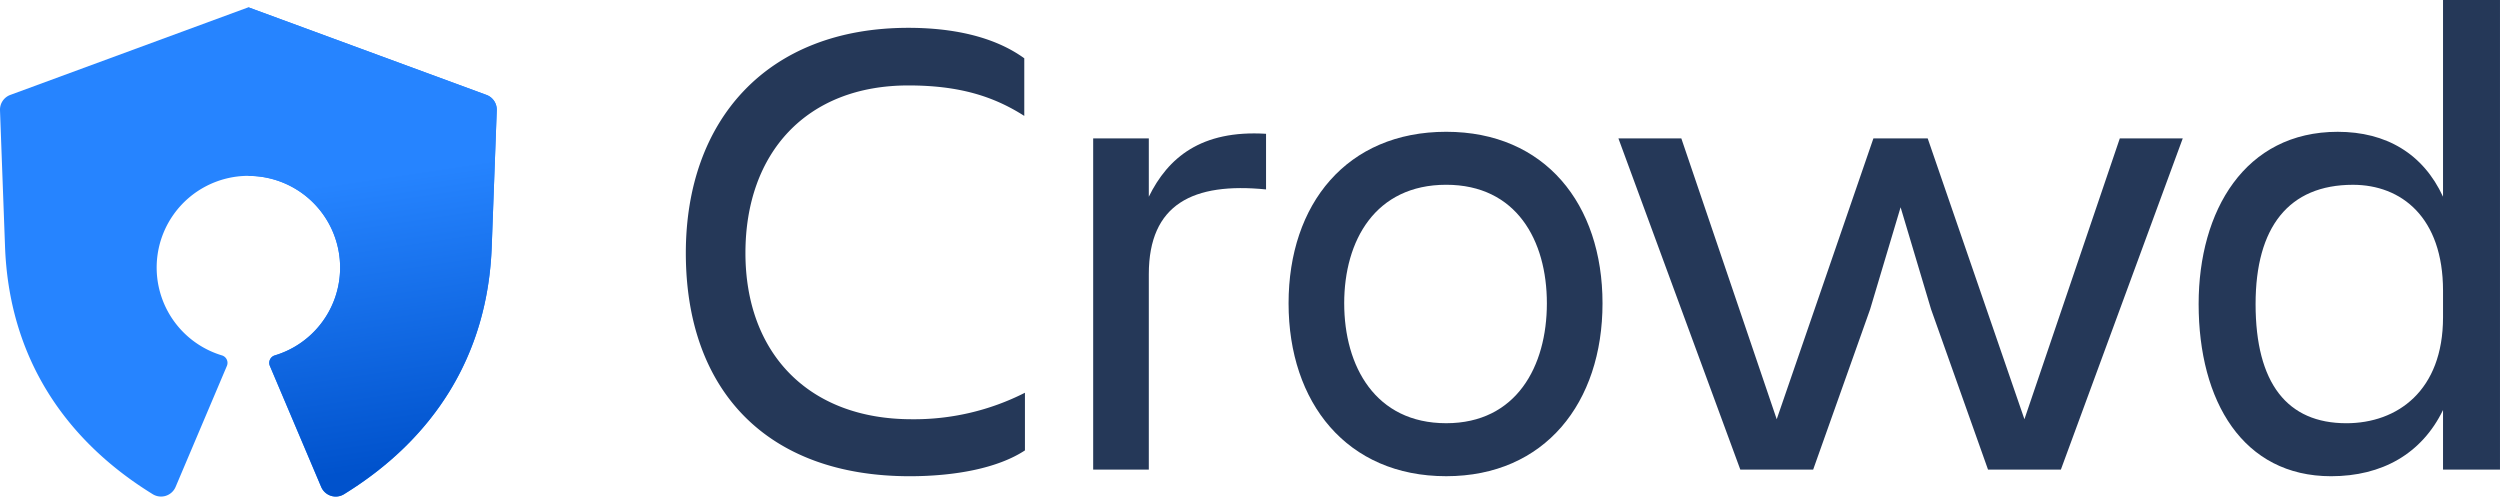
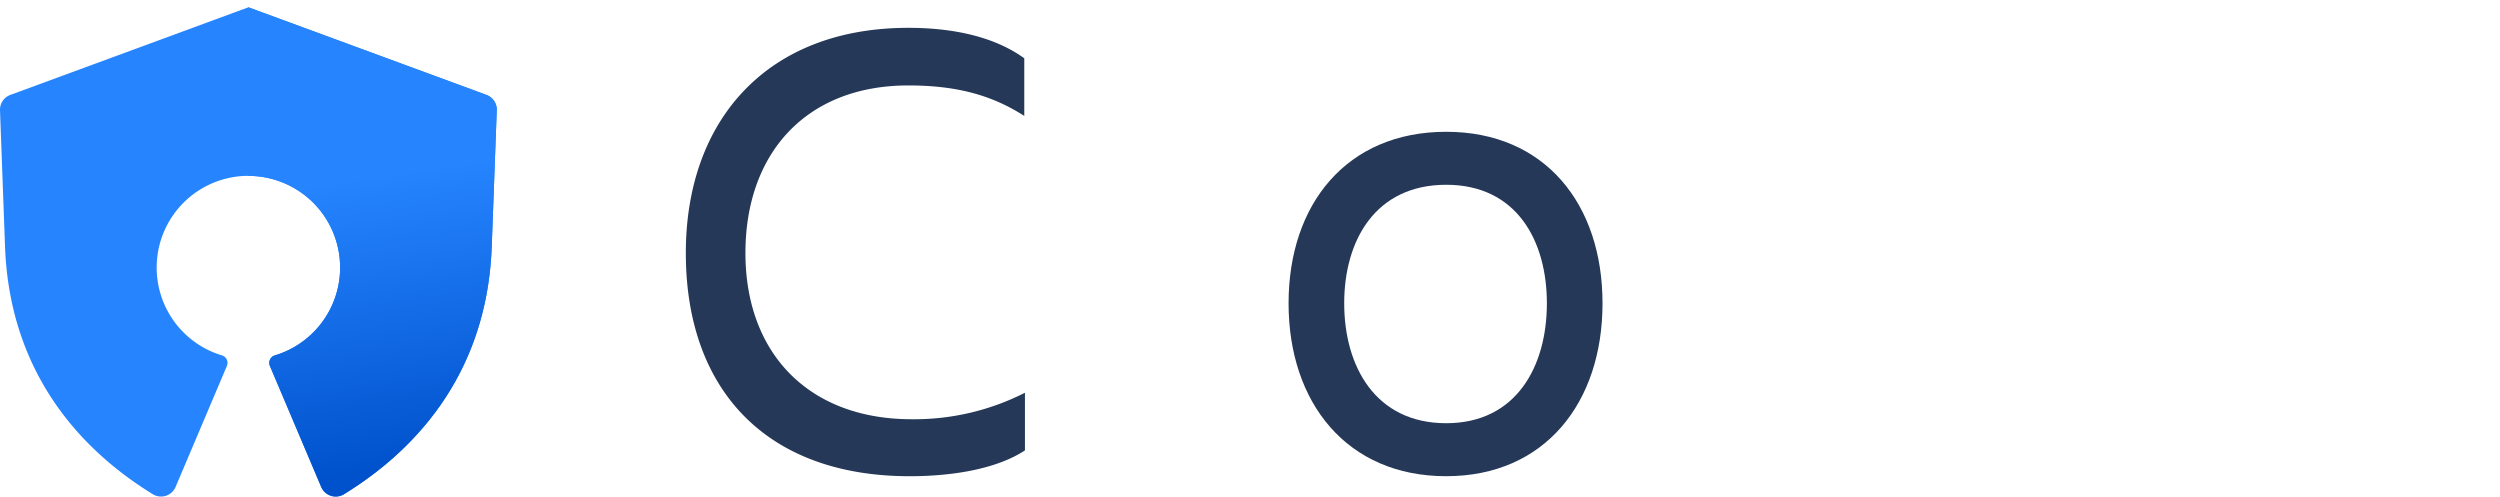
<svg xmlns="http://www.w3.org/2000/svg" viewBox="0 0 332.151 65.97">
  <defs>
    <style>.cls-1{fill:#253858;}.cls-2{fill:#2684ff;}.cls-3{fill:url(#linear-gradient);}</style>
    <linearGradient id="linear-gradient" x1="49.708" y1="23.487" x2="55.422" y2="61.623" gradientUnits="userSpaceOnUse">
      <stop offset="0" stop-color="#2684ff" />
      <stop offset="1" stop-color="#0052cc" />
    </linearGradient>
  </defs>
  <title>Crowd-blue</title>
  <g id="Layer_2" data-name="Layer 2">
    <g id="Blue">
      <path class="cls-1" d="M136.174,59.839c-3.607,2.376-9.327,3.432-15.312,3.432-19.007,0-29.743-11.439-29.743-29.655,0-17.6,10.736-29.919,29.567-29.919,5.632,0,11.264,1.056,15.4,4.048V15.4c-4.136-2.64-8.712-4.048-15.4-4.048-13.552,0-21.647,8.976-21.647,22.264S107.4,55.7,121.127,55.7a32.464,32.464,0,0,0,15.047-3.52Z" />
-       <path class="cls-1" d="M145.24,18.392h7.392v7.744c2.552-5.192,6.952-8.888,15.576-8.36v7.392c-9.68-.968-15.576,1.937-15.576,11.264v25.96H145.24Z" />
      <path class="cls-1" d="M171.2,40.3c0-13.2,7.743-22.791,20.943-22.791,13.111,0,20.768,9.592,20.768,22.791s-7.656,22.968-20.768,22.968C178.943,63.271,171.2,53.5,171.2,40.3Zm7.392,0c0,8.36,4.136,15.928,13.552,15.928,9.327,0,13.375-7.567,13.375-15.928s-4.048-15.751-13.375-15.751C182.727,24.552,178.591,31.943,178.591,40.3Z" />
-       <path class="cls-1" d="M215.024,18.392h8.359L236.055,55.7,248.9,18.392h7.216L268.966,55.7l12.672-37.311H290l-16.191,44h-9.68l-7.567-21.3-4.048-13.552-4.048,13.552-7.568,21.3h-9.68Z" />
-       <path class="cls-1" d="M324.582,54.471c-2.815,5.808-8.1,8.8-14.871,8.8-11.7,0-17.6-9.944-17.6-22.88,0-12.407,6.159-22.879,18.479-22.879,6.424,0,11.352,2.9,13.991,8.624V0h7.568V62.391h-7.568Zm-12.848,1.76c6.776,0,12.848-4.312,12.848-14.079V38.631c0-9.768-5.544-14.079-11.968-14.079-8.535,0-12.936,5.632-12.936,15.839C299.679,50.951,303.9,56.23,311.735,56.23Z" />
      <path class="cls-2" d="M64.63,12.611,33,.97,1.37,12.611A2.092,2.092,0,0,0,0,14.651L.662,32.589C1.148,47.421,8.6,58.453,20.288,65.656a2.1,2.1,0,0,0,3.041-.963l6.815-16.075a1.038,1.038,0,0,0-.656-1.4,12.186,12.186,0,1,1,7.026,0,1.038,1.038,0,0,0-.656,1.4l6.815,16.075a2.1,2.1,0,0,0,3.041.963c11.688-7.2,19.14-18.235,19.625-33.066L66,14.651A2.092,2.092,0,0,0,64.63,12.611Z" />
      <path class="cls-3" d="M33,23.374a12.179,12.179,0,0,1,3.513,23.843,1.038,1.038,0,0,0-.656,1.4l6.815,16.075a2.1,2.1,0,0,0,3.041.963c11.688-7.2,19.14-18.235,19.625-33.066L66,14.651a2.092,2.092,0,0,0-1.368-2.04L33,.97Z" />
    </g>
  </g>
</svg>